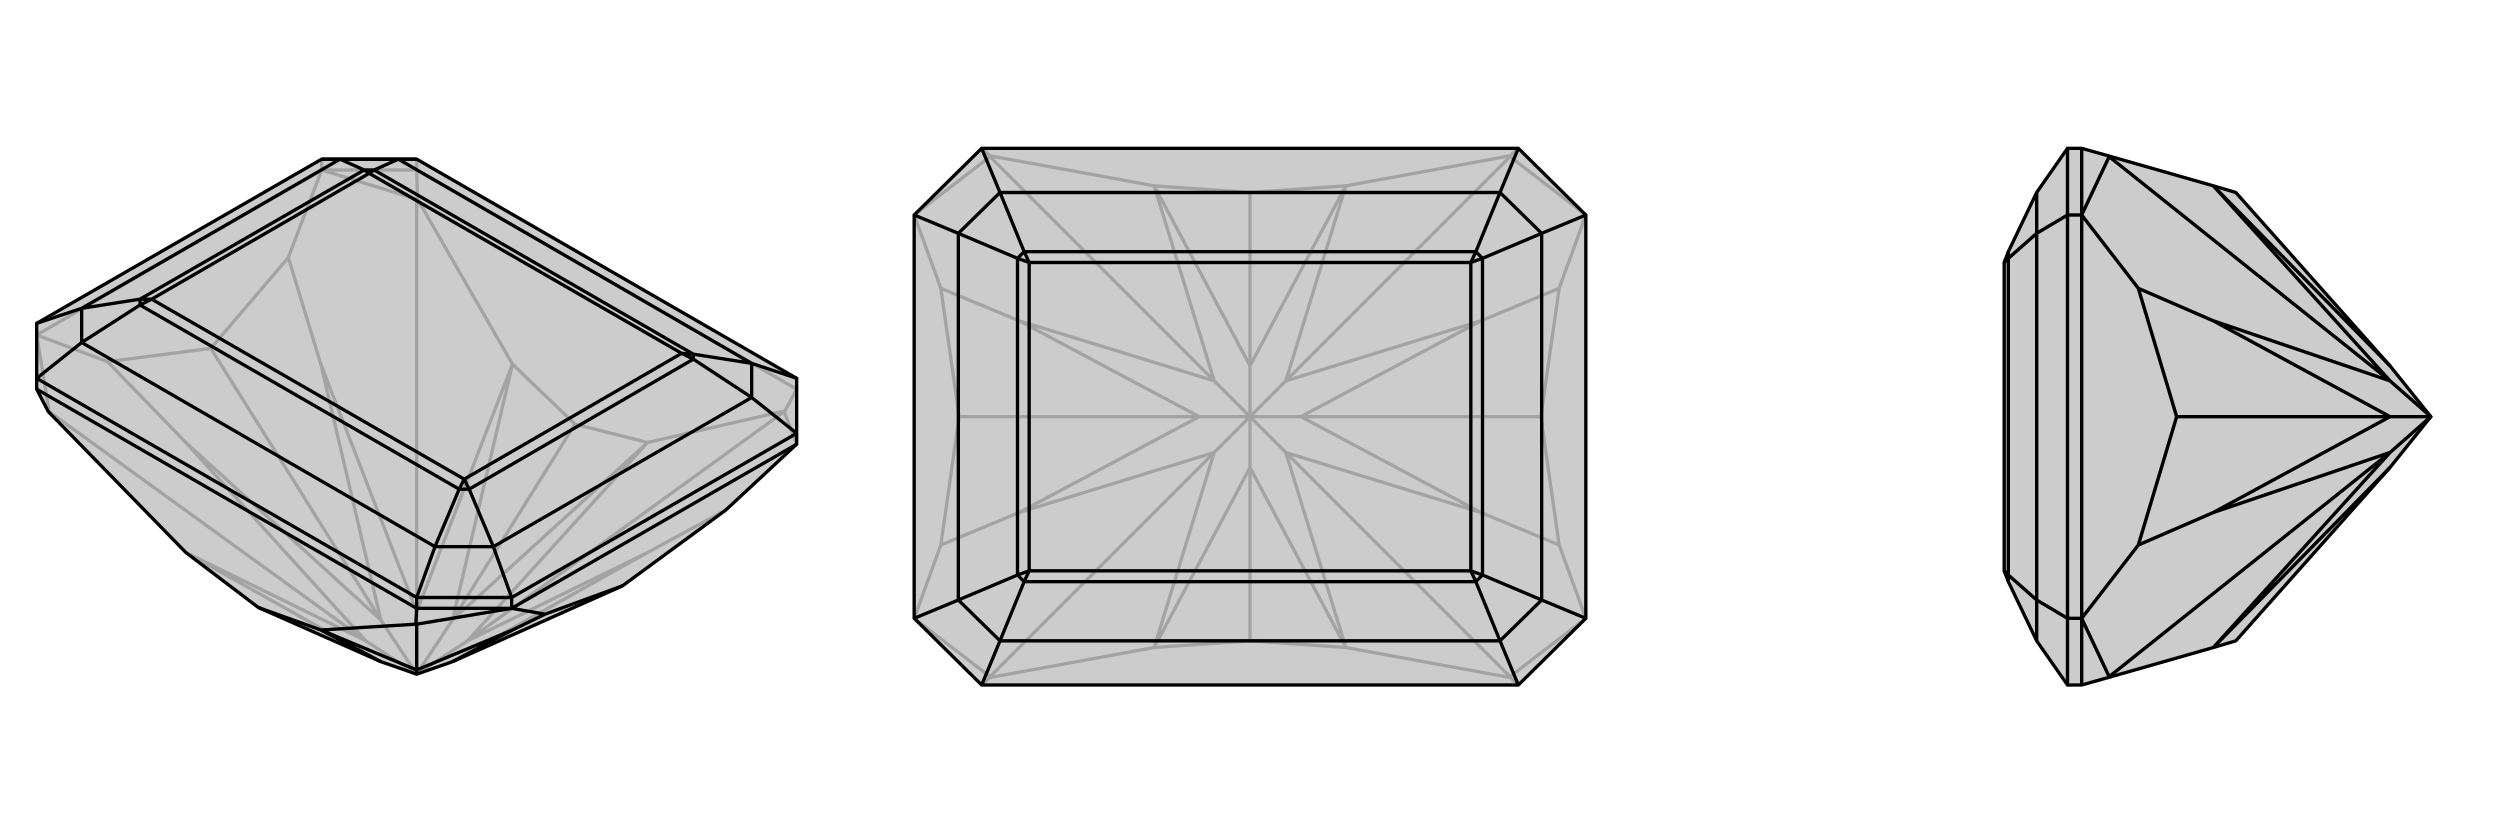
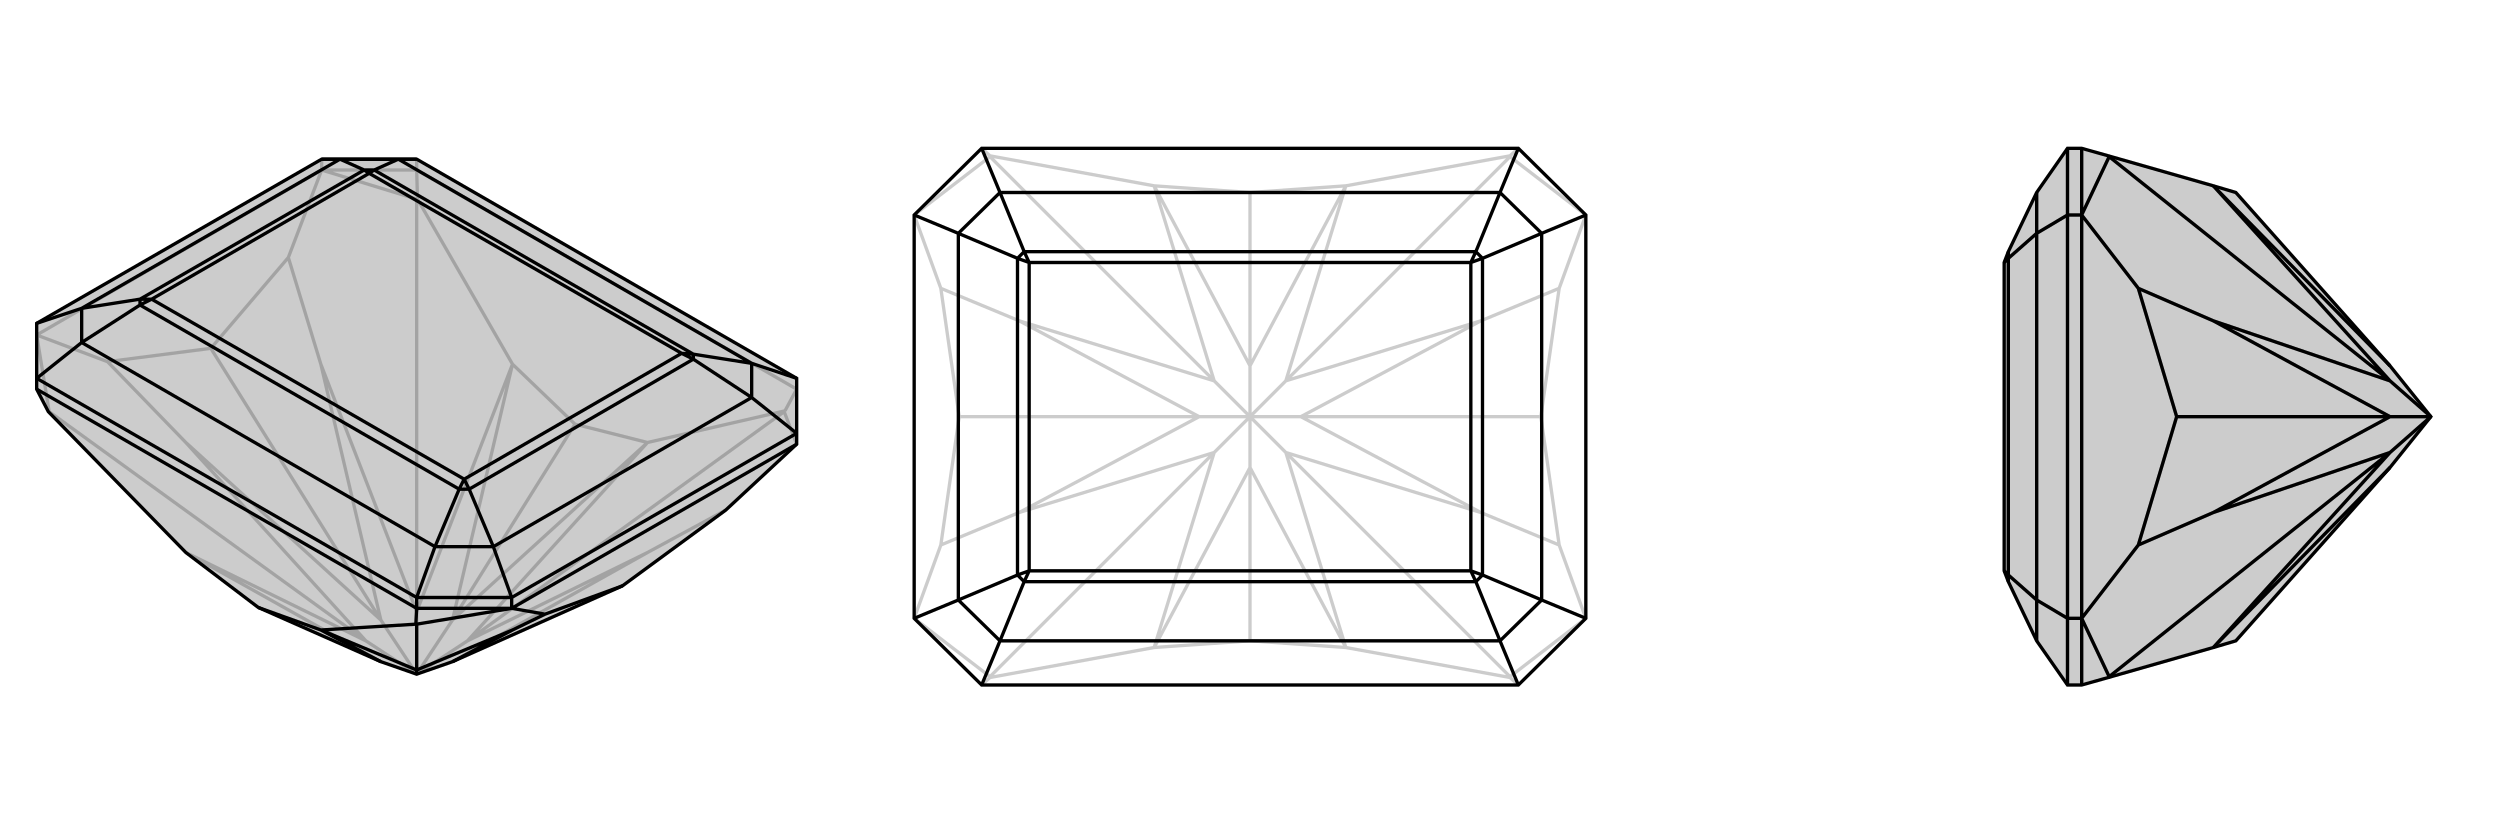
<svg xmlns="http://www.w3.org/2000/svg" viewBox="0 0 3000 1000">
  <g stroke="currentColor" stroke-width="4" fill="none" transform="translate(0 -31)">
    <path fill="currentColor" stroke="none" fill-opacity=".2" d="M58,525L223,694L310,760L457,825L500,840L543,825L747,734L871,643L956,564L956,551L956,485L500,222L386,222L44,419L44,485L44,498z" />
    <path stroke-opacity=".2" d="M500,235L500,222M386,235L386,222M871,643L777,694M941,525L561,800M690,540L543,775M500,270L500,765M346,340L385,468M253,449L457,775M129,465L223,562M59,525L439,800M59,525L44,433M59,525L58,525M941,525L956,564M941,525L942,524M500,235L386,235M500,270L501,270M500,270L386,235M956,498L500,235M777,562L942,524M777,562L690,540M690,540L615,468M615,468L501,270M956,498L942,524M500,235L501,270M44,433L386,235M386,235L346,340M346,340L253,449M253,449L129,465M44,433L129,465M223,694L457,825M223,694L439,800M777,562L561,800M777,562L543,775M615,468L543,775M615,468L500,765M543,775L500,840M457,775L223,562M223,562L439,800M500,840L439,800M543,825L777,694M777,694L561,800M500,840L561,800M500,765L385,468M457,775L385,468M500,840L500,765M500,840L457,775" />
    <path d="M58,525L223,694L310,760L457,825L500,840L543,825L747,734L871,643L956,564L956,551L956,485L500,222L386,222L44,419L44,485L44,498z" />
    <path d="M500,761L500,748M614,761L614,748M500,780L500,835M654,768L615,787M500,761L614,761M500,780L499,780M500,780L614,761M44,498L500,761M310,760L385,787M385,787L499,780M500,761L499,780M614,761L956,564M614,761L654,768M654,768L747,734M385,787L457,825M385,787L500,835M500,835L615,787M615,787L543,825M500,840L500,835M500,748L44,485M500,222L478,222M956,485L902,467M500,748L614,748M500,748L522,687M44,485L98,442M956,551L614,748M956,551L902,508M614,748L592,687M386,222L408,222M44,419L98,401M478,222L902,467M522,687L98,442M478,222L408,222M478,222L449,235M902,467L902,508M902,467L832,456M522,687L592,687M522,687L551,618M98,442L98,401M98,442L168,397M902,508L592,687M902,508L832,462M592,687L563,618M408,222L98,401M408,222L437,235M98,401L168,390M449,235L832,456M551,618L168,397M449,235L437,235M449,235L443,239M832,456L832,462M832,456L818,455M551,618L563,618M551,618L557,606M168,397L168,390M168,397L182,390M832,462L563,618M832,462L818,455M563,618L557,606M437,235L168,390M437,235L443,239M168,390L182,390M443,239L818,455M557,606L182,390M818,455L557,606M443,239L182,390" />
  </g>
  <g stroke="currentColor" stroke-width="4" fill="none" transform="translate(1000 0)">
-     <path fill="currentColor" stroke="none" fill-opacity=".2" d="M97,258L97,742L178,822L822,822L903,742L903,258L822,178L178,178z" />
    <path stroke-opacity=".2" d="M500,769L500,561M812,812L543,543M871,654L777,615M849,500L561,500M871,346L777,385M812,188L543,457M500,231L500,439M188,188L457,457M129,346L223,385M151,500L439,500M129,654L223,615M188,812L457,543M188,812L97,742M188,812L188,813M812,812L812,813M812,812L903,742M812,188L903,258M812,188L812,187M188,188L188,187M188,188L97,258M500,769L385,777M500,769L615,777M615,777L812,813M385,777L188,813M178,822L188,813M822,822L812,813M615,223L812,187M615,223L500,231M500,231L385,223M385,223L188,187M822,178L812,187M178,178L188,187M903,742L871,654M871,654L849,500M849,500L871,346M903,258L871,346M97,258L129,346M129,346L151,500M151,500L129,654M97,742L129,654M385,777L500,561M385,777L457,543M615,777L500,561M615,777L543,543M500,561L500,500M615,223L543,457M615,223L500,439M385,223L500,439M385,223L457,457M500,439L500,500M439,500L223,615M223,615L457,543M500,500L457,543M543,543L777,615M777,615L561,500M500,500L543,543M561,500L777,385M777,385L543,457M500,500L543,457M500,500L561,500M457,457L223,385M439,500L223,385M500,500L457,457M500,500L439,500" />
    <path d="M97,258L97,742L178,822L822,822L903,742L903,258L822,178L178,178z" />
    <path d="M178,178L200,231M822,178L800,231M822,822L800,769M178,822L200,769M903,258L850,280M903,742L850,720M97,258L150,280M97,742L150,720M200,231L800,231M800,769L200,769M200,231L150,280M200,231L229,302M800,231L850,280M800,231L771,302M800,769L850,720M800,769L771,698M200,769L150,720M200,769L229,698M850,280L850,720M850,280L779,310M850,720L779,690M150,280L150,720M150,280L221,310M150,720L221,690M229,302L771,302M771,698L229,698M229,302L221,310M229,302L235,315M771,302L779,310M771,302L765,315M771,698L779,690M771,698L765,685M229,698L221,690M229,698L235,685M779,310L779,690M779,310L765,315M779,690L765,685M221,310L221,690M221,310L235,315M221,690L235,685M235,315L765,315M765,685L235,685M765,315L765,685M235,315L235,685" />
  </g>
  <g stroke="currentColor" stroke-width="4" fill="none" transform="translate(2000 0)">
    <path fill="currentColor" stroke="none" fill-opacity=".2" d="M530,813L656,777L683,769L868,561L917,500L868,439L683,231L656,223L530,187L498,178L481,178L444,231L410,302L405,315L405,685L410,698L444,769L481,822L498,822z" />
    <path stroke-opacity=".2" d="M498,742L481,742M498,258L481,258M531,188L868,457M566,346L656,385M612,500L868,500M566,654L656,615M531,812L868,543M498,822L498,742M531,812L498,742M531,812L530,813M498,178L498,258M531,188L530,187M531,188L498,258M498,742L498,258M498,258L566,346M566,346L612,500M612,500L566,654M498,742L566,654M656,777L868,561M656,777L868,543M656,223L868,439M656,223L868,457M868,500L656,615M656,615L868,543M917,500L868,543M868,457L656,385M868,500L656,385M917,500L868,457M917,500L868,500M481,178L481,258M481,822L481,742M481,258L481,742M481,258L444,280M481,742L444,720M444,231L444,280M444,769L444,720M444,280L444,720M444,280L410,310M444,720L410,690M410,302L410,310M410,698L410,690M410,310L410,690M410,310L405,315M410,690L405,685" />
    <path d="M530,813L656,777L683,769L868,561L917,500L868,439L683,231L656,223L530,187L498,178L481,178L444,231L410,302L405,315L405,685L410,698L444,769L481,822L498,822z" />
    <path d="M498,742L481,742M498,258L481,258M531,812L868,543M566,654L656,615M612,500L868,500M566,346L656,385M531,188L868,457M498,822L498,742M531,812L530,813M531,812L498,742M498,178L498,258M531,188L498,258M531,188L530,187M498,742L498,258M498,742L566,654M566,654L612,500M612,500L566,346M498,258L566,346M656,777L868,561M656,777L868,543M656,223L868,457M656,223L868,439M868,543L656,615M656,615L868,500M917,500L868,543M868,500L656,385M656,385L868,457M917,500L868,457M917,500L868,500M481,178L481,258M481,822L481,742M481,258L481,742M481,258L444,280M481,742L444,720M444,231L444,280M444,769L444,720M444,280L444,720M444,280L410,310M444,720L410,690M410,302L410,310M410,698L410,690M410,310L410,690M410,310L405,315M410,690L405,685" />
  </g>
</svg>